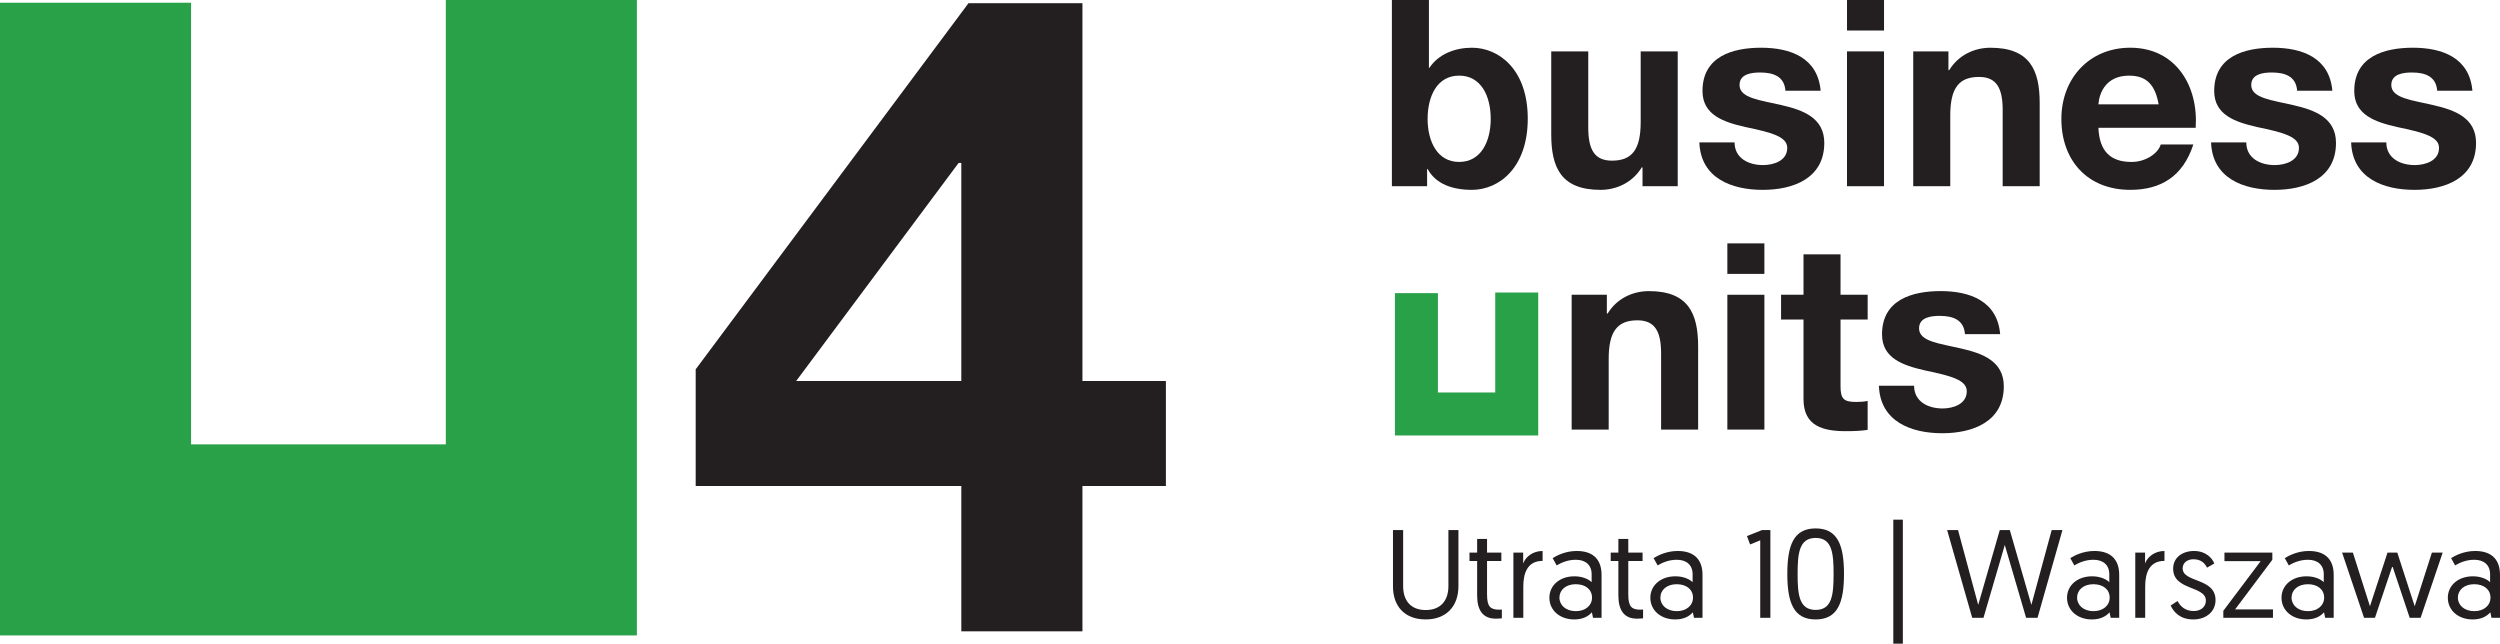
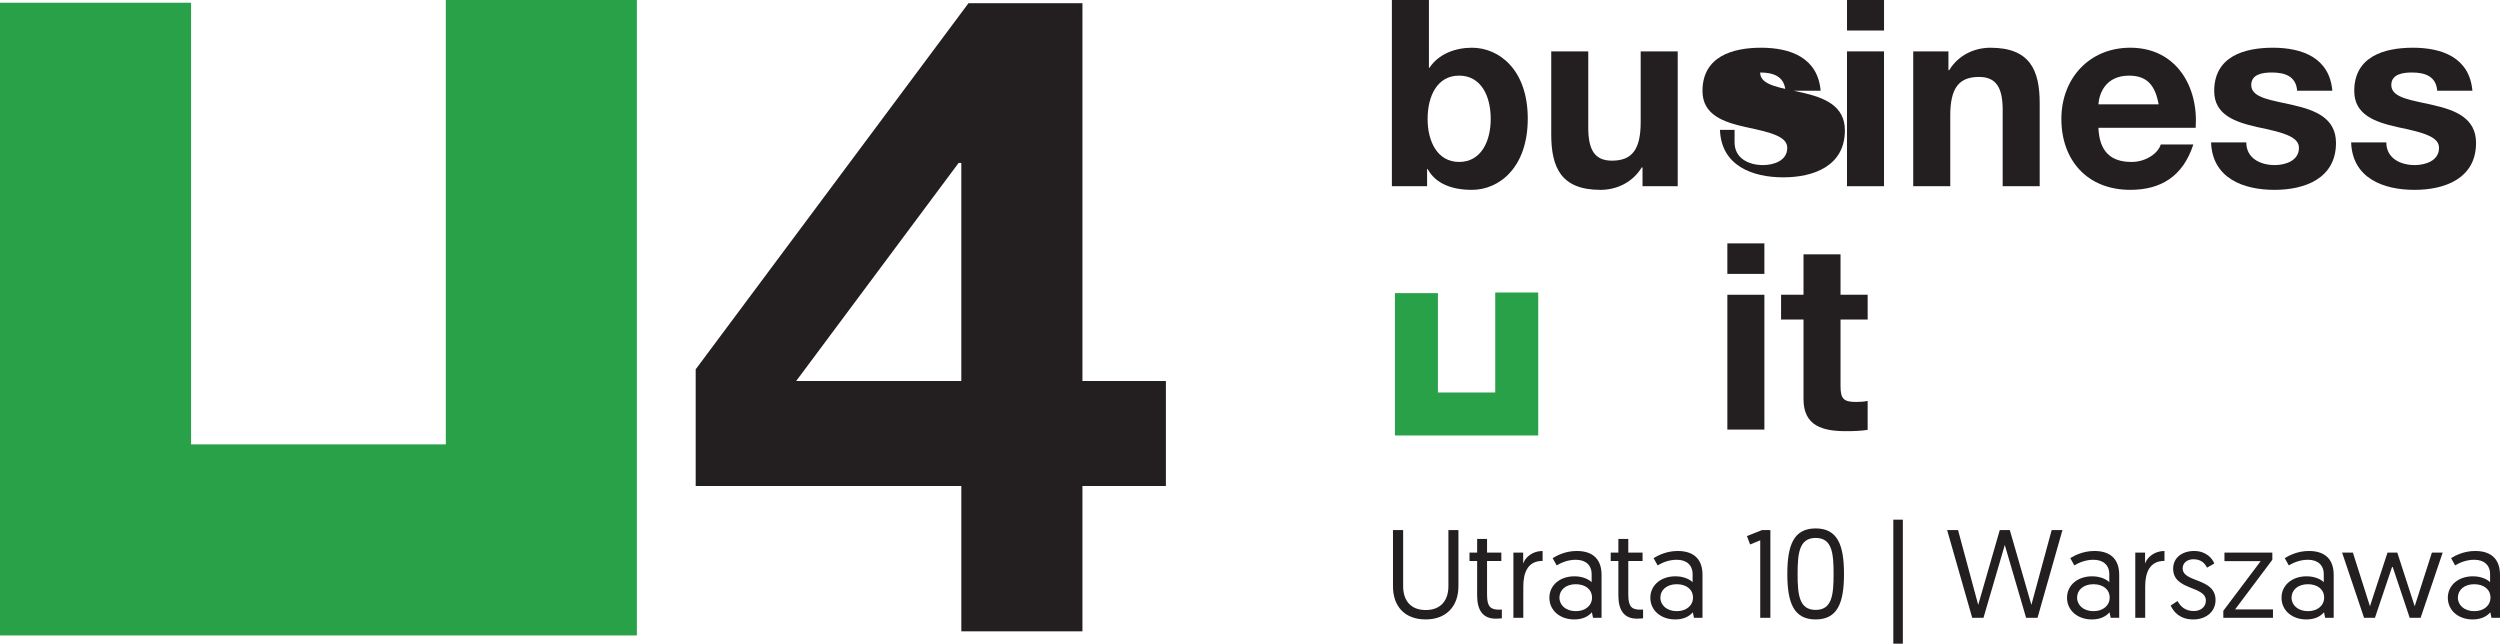
<svg xmlns="http://www.w3.org/2000/svg" x="0px" y="0px" width="323px" height="83.158px" viewBox="0 0 323 83.158" enable-background="new 0 0 323 83.158" xml:space="preserve">
  <path fill="#231F20" d="M179.832,0h4.785v8.76h0.067c1.179-1.787,3.335-2.594,5.492-2.594c3.471,0,7.211,2.796,7.211,9.166  c0,6.368-3.74,9.197-7.211,9.197c-2.56,0-4.682-0.772-5.728-2.696h-0.067v2.225h-4.549V0z M188.522,9.771  c-2.828,0-4.075,2.627-4.075,5.594c0,2.897,1.247,5.558,4.075,5.558c2.833,0,4.079-2.661,4.079-5.558  C192.602,12.399,191.355,9.771,188.522,9.771" />
  <path fill="#231F20" d="M216.762,24.059h-4.549v-2.427h-0.101c-1.213,1.988-3.301,2.898-5.323,2.898  c-5.089,0-6.369-2.863-6.369-7.178V6.639h4.783v9.838c0,2.865,0.81,4.28,3.067,4.28c2.596,0,3.707-1.449,3.707-4.988V6.639h4.785  V24.059z" />
-   <path fill="#231F20" d="M224.107,18.397c0,2.055,1.82,2.931,3.672,2.931c1.348,0,3.134-0.539,3.134-2.223  c0-1.449-2.021-1.988-5.425-2.696c-2.795-0.639-5.527-1.55-5.527-4.65c0-4.446,3.843-5.593,7.583-5.593  c3.774,0,7.312,1.282,7.683,5.56h-4.549c-0.136-1.853-1.55-2.359-3.269-2.359c-1.079,0-2.661,0.169-2.661,1.618  c0,1.717,2.729,1.954,5.424,2.595c2.797,0.64,5.526,1.651,5.526,4.884c0,4.583-4.009,6.066-7.954,6.066  c-4.042,0-8.018-1.516-8.186-6.133H224.107z" />
+   <path fill="#231F20" d="M224.107,18.397c0,2.055,1.82,2.931,3.672,2.931c1.348,0,3.134-0.539,3.134-2.223  c0-1.449-2.021-1.988-5.425-2.696c-2.795-0.639-5.527-1.55-5.527-4.65c0-4.446,3.843-5.593,7.583-5.593  c3.774,0,7.312,1.282,7.683,5.56h-4.549c-0.136-1.853-1.55-2.359-3.269-2.359c0,1.717,2.729,1.954,5.424,2.595c2.797,0.64,5.526,1.651,5.526,4.884c0,4.583-4.009,6.066-7.954,6.066  c-4.042,0-8.018-1.516-8.186-6.133H224.107z" />
  <path fill="#231F20" d="M243.417,3.943h-4.783V0h4.783V3.943z M238.632,6.639h4.783v17.419h-4.783V6.639z" />
  <path fill="#231F20" d="M247.189,6.639h4.549v2.425h0.101c1.213-1.988,3.301-2.897,5.324-2.897c5.087,0,6.366,2.864,6.366,7.178  v10.714h-4.783V14.22c0-2.866-0.808-4.28-3.065-4.28c-2.594,0-3.707,1.449-3.707,4.988v9.13h-4.785V6.639z" />
  <path fill="#231F20" d="M271.114,16.509c0.135,3.069,1.584,4.414,4.279,4.414c1.92,0,3.469-1.178,3.773-2.255h4.213  c-1.35,4.145-4.213,5.86-8.154,5.86c-5.493,0-8.896-3.772-8.896-9.164c0-5.223,3.604-9.199,8.896-9.199  c5.93,0,8.828,4.986,8.457,10.343H271.114z M278.897,13.479c-0.438-2.427-1.484-3.707-3.807-3.707c-3.1,0-3.875,2.358-3.976,3.707  H278.897z" />
  <path fill="#231F20" d="M290.22,18.397c0,2.055,1.82,2.931,3.672,2.931c1.347,0,3.132-0.539,3.132-2.223  c0-1.449-2.02-1.988-5.424-2.696c-2.796-0.639-5.526-1.55-5.526-4.65c0-4.446,3.841-5.593,7.582-5.593  c3.774,0,7.312,1.282,7.683,5.56h-4.549c-0.135-1.853-1.551-2.359-3.269-2.359c-1.078,0-2.661,0.169-2.661,1.618  c0,1.717,2.729,1.954,5.422,2.595c2.797,0.64,5.528,1.651,5.528,4.884c0,4.583-4.009,6.066-7.953,6.066  c-4.043,0-8.02-1.516-8.187-6.133H290.22z" />
  <path fill="#231F20" d="M308.313,18.397c0,2.055,1.821,2.931,3.674,2.931c1.348,0,3.134-0.539,3.134-2.223  c0-1.449-2.021-1.988-5.426-2.696c-2.795-0.639-5.527-1.55-5.527-4.65c0-4.446,3.843-5.593,7.582-5.593  c3.776,0,7.313,1.282,7.684,5.56h-4.548c-0.136-1.853-1.551-2.359-3.27-2.359c-1.078,0-2.66,0.169-2.66,1.618  c0,1.717,2.729,1.954,5.424,2.595c2.797,0.64,5.525,1.651,5.525,4.884c0,4.583-4.009,6.066-7.954,6.066  c-4.043,0-8.018-1.516-8.185-6.133H308.313z" />
  <polygon fill="#29A149" points="193.184,37.792 193.184,50.709 185.779,50.709 185.779,37.873 180.225,37.873 180.225,56.264  198.739,56.264 198.739,37.792 " />
  <polygon fill="#29A149" points="57.599,0.001 57.599,57.412 24.685,57.412 24.685,0.354 0,0.354 0,82.097 82.284,82.097  82.284,0.001 " />
-   <path fill="#231F20" d="M203.058,38.083h4.549v2.425h0.101c1.213-1.988,3.301-2.897,5.324-2.897c5.087,0,6.367,2.864,6.367,7.178  v10.714h-4.785v-9.838c0-2.864-0.808-4.28-3.065-4.28c-2.594,0-3.707,1.449-3.707,4.988v9.13h-4.784V38.083z" />
  <path fill="#231F20" d="M227.959,35.387h-4.785v-3.943h4.785V35.387z M223.175,38.083h4.785v17.419h-4.785V38.083z" />
  <path fill="#231F20" d="M237.797,38.083h3.505v3.2h-3.505v8.626c0,1.618,0.405,2.023,2.021,2.023c0.54,0,1.045-0.035,1.483-0.135  v3.739c-0.809,0.136-1.854,0.17-2.797,0.17c-2.965,0-5.492-0.641-5.492-4.145V41.282h-2.898v-3.2h2.898v-5.223h4.785V38.083z" />
-   <path fill="#231F20" d="M247.301,49.842c0,2.055,1.82,2.931,3.672,2.931c1.348,0,3.134-0.54,3.134-2.224  c0-1.449-2.021-1.988-5.425-2.696c-2.796-0.641-5.525-1.551-5.525-4.65c0-4.447,3.84-5.594,7.581-5.594  c3.774,0,7.312,1.281,7.683,5.561h-4.549c-0.135-1.853-1.55-2.359-3.269-2.359c-1.078,0-2.661,0.169-2.661,1.617  c0,1.718,2.729,1.955,5.424,2.594c2.797,0.641,5.526,1.651,5.526,4.886c0,4.583-4.009,6.066-7.951,6.066  c-4.044,0-8.021-1.518-8.188-6.133H247.301z" />
  <path fill="#231F20" d="M124.202,62.789H89.883V47.715l35.245-47.301h14.724v48.809h10.782v13.565h-10.782v18.78h-15.65V62.789z   M124.202,21.049h-0.348l-20.986,28.174h21.333V21.049z" />
  <path fill="#231F20" d="M179.973,75.755v-7.273h1.313v7.256c0,1.88,1.004,3.079,2.916,3.079c1.912,0,2.932-1.199,2.932-3.094v-7.242  h1.295v7.256c0,2.561-1.538,4.293-4.227,4.293C181.479,80.031,179.973,78.33,179.973,75.755" />
  <path fill="#231F20" d="M190.847,69.632h1.28v1.766h1.846v1.084h-1.846v4.342c0,1.572,0.454,1.944,1.556,1.944  c0.162,0,0.356-0.017,0.356-0.017v1.133c0,0-0.341,0.049-0.777,0.049c-1.685,0-2.415-1.1-2.415-2.996v-4.456h-0.988v-1.084h0.988  V69.632z" />
  <path fill="#231F20" d="M199.304,72.467c-1.928,0-2.493,1.521-2.493,3.321v4.032h-1.28v-8.422h1.264v1.41  c0.291-0.843,1.231-1.621,2.51-1.621V72.467z" />
  <path fill="#231F20" d="M203.421,74.458c1.069,0,1.879,0.406,2.219,0.761v-1.035c0-1.184-0.793-1.863-2.041-1.863  c-1.037,0-1.879,0.374-2.478,0.729l-0.519-0.94c0.568-0.355,1.685-0.923,3.11-0.923c2.3,0,3.209,1.28,3.209,3.078v5.556h-1.104  l-0.145-0.712c-0.438,0.503-1.151,0.923-2.284,0.923c-1.845,0-3.208-1.166-3.208-2.802C200.18,75.625,201.525,74.458,203.421,74.458   M203.599,78.962c1.231,0,2.09-0.729,2.09-1.75c0-1.052-0.842-1.732-2.106-1.732c-1.28,0-2.104,0.746-2.104,1.732  C201.478,78.184,202.303,78.962,203.599,78.962" />
  <path fill="#231F20" d="M209.094,69.632h1.28v1.766h1.847v1.084h-1.847v4.342c0,1.572,0.454,1.944,1.556,1.944  c0.162,0,0.356-0.017,0.356-0.017v1.133c0,0-0.341,0.049-0.777,0.049c-1.687,0-2.415-1.1-2.415-2.996v-4.456h-0.988v-1.084h0.988  V69.632z" />
  <path fill="#231F20" d="M216.466,74.458c1.069,0,1.879,0.406,2.219,0.761v-1.035c0-1.184-0.793-1.863-2.041-1.863  c-1.037,0-1.879,0.374-2.479,0.729l-0.519-0.94c0.568-0.355,1.685-0.923,3.11-0.923c2.3,0,3.208,1.28,3.208,3.078v5.556h-1.102  l-0.146-0.712c-0.438,0.503-1.151,0.923-2.284,0.923c-1.845,0-3.208-1.166-3.208-2.802  C213.226,75.625,214.571,74.458,216.466,74.458 M216.645,78.962c1.231,0,2.09-0.729,2.09-1.75c0-1.052-0.843-1.732-2.106-1.732  c-1.28,0-2.106,0.746-2.106,1.732C214.522,78.184,215.348,78.962,216.645,78.962" />
  <polygon fill="#231F20" points="225.705,69.259 227.664,68.481 228.733,68.481 228.733,79.821 227.422,79.821 227.422,69.811  226.11,70.344 " />
  <path fill="#231F20" d="M234.583,80.032c-2.834,0-3.661-2.155-3.661-5.881s0.826-5.88,3.661-5.88c2.835,0,3.662,2.155,3.662,5.88  S237.418,80.032,234.583,80.032 M234.583,78.8c2.139,0,2.316-1.993,2.316-4.649c0-2.658-0.178-4.649-2.316-4.649  c-2.137,0-2.332,2.008-2.332,4.649C232.251,76.824,232.446,78.8,234.583,78.8" />
  <rect x="244.616" y="67.137" fill="#231F20" width="1.232" height="16.021" />
  <polygon fill="#231F20" points="259.019,70.41 256.265,79.821 254.809,79.821 251.568,68.481 252.977,68.481 255.585,78.151  258.371,68.481 259.667,68.481 262.454,78.151 265.078,68.481 266.47,68.481 263.248,79.821 261.773,79.821 " />
  <path fill="#231F20" d="M270.301,74.458c1.069,0,1.879,0.406,2.219,0.761v-1.035c0-1.184-0.793-1.863-2.041-1.863  c-1.037,0-1.879,0.374-2.478,0.729l-0.519-0.94c0.568-0.355,1.685-0.923,3.11-0.923c2.3,0,3.209,1.28,3.209,3.078v5.556h-1.103  l-0.146-0.712c-0.438,0.503-1.151,0.923-2.284,0.923c-1.845,0-3.208-1.166-3.208-2.802  C267.061,75.625,268.406,74.458,270.301,74.458 M270.479,78.962c1.231,0,2.09-0.729,2.09-1.75c0-1.052-0.842-1.732-2.106-1.732  c-1.28,0-2.104,0.746-2.104,1.732C268.358,78.184,269.183,78.962,270.479,78.962" />
  <path fill="#231F20" d="M279.651,72.467c-1.928,0-2.493,1.521-2.493,3.321v4.032h-1.28v-8.422h1.264v1.41  c0.291-0.843,1.231-1.621,2.509-1.621V72.467z" />
  <path fill="#231F20" d="M281.337,77.65c0.357,0.664,0.957,1.295,2.106,1.295c0.842,0,1.556-0.486,1.556-1.345  c0-1.943-4.229-1.28-4.229-4.13c0-1.424,1.182-2.284,2.706-2.284c1.572,0,2.382,0.989,2.609,1.621l-0.94,0.535  c-0.227-0.455-0.665-1.086-1.75-1.086c-0.777,0-1.395,0.438-1.395,1.167c0,1.896,4.247,1.184,4.247,4.114  c0,1.491-1.231,2.495-2.867,2.495c-1.766,0-2.56-1.004-2.932-1.798L281.337,77.65z" />
  <polygon fill="#231F20" points="287.253,78.914 292.08,72.499 287.399,72.499 287.399,71.397 293.586,71.397 293.586,72.321  288.775,78.734 293.668,78.734 293.668,79.82 287.253,79.82 " />
  <path fill="#231F20" d="M298.012,74.458c1.069,0,1.88,0.406,2.219,0.761v-1.035c0-1.184-0.793-1.863-2.04-1.863  c-1.037,0-1.879,0.374-2.479,0.729l-0.519-0.94c0.568-0.355,1.685-0.923,3.11-0.923c2.301,0,3.21,1.28,3.21,3.078v5.556h-1.104  l-0.146-0.712c-0.438,0.503-1.151,0.923-2.284,0.923c-1.845,0-3.208-1.166-3.208-2.802  C294.771,75.625,296.117,74.458,298.012,74.458 M298.19,78.962c1.23,0,2.09-0.729,2.09-1.75c0-1.052-0.843-1.732-2.106-1.732  c-1.28,0-2.104,0.746-2.104,1.732C296.069,78.184,296.894,78.962,298.19,78.962" />
  <path fill="#231F20" d="M309.096,73.131l-2.252,6.689h-1.408l-2.836-8.424h1.394l2.203,6.933c0,0,0.017-0.032,2.268-6.933h1.264  c2.235,6.901,2.25,6.933,2.25,6.933l2.222-6.933h1.393l-2.851,8.424h-1.41L309.096,73.131z" />
  <path fill="#231F20" d="M319.501,74.458c1.069,0,1.88,0.406,2.219,0.761v-1.035c0-1.184-0.793-1.863-2.04-1.863  c-1.037,0-1.88,0.374-2.479,0.729l-0.52-0.94c0.568-0.355,1.685-0.923,3.11-0.923c2.301,0,3.208,1.28,3.208,3.078v5.556h-1.102  l-0.146-0.712c-0.438,0.503-1.151,0.923-2.284,0.923c-1.847,0-3.208-1.166-3.208-2.802  C316.261,75.625,317.605,74.458,319.501,74.458 M319.68,78.962c1.23,0,2.089-0.729,2.089-1.75c0-1.052-0.842-1.732-2.105-1.732  c-1.281,0-2.106,0.746-2.106,1.732C317.557,78.184,318.382,78.962,319.68,78.962" />
</svg>